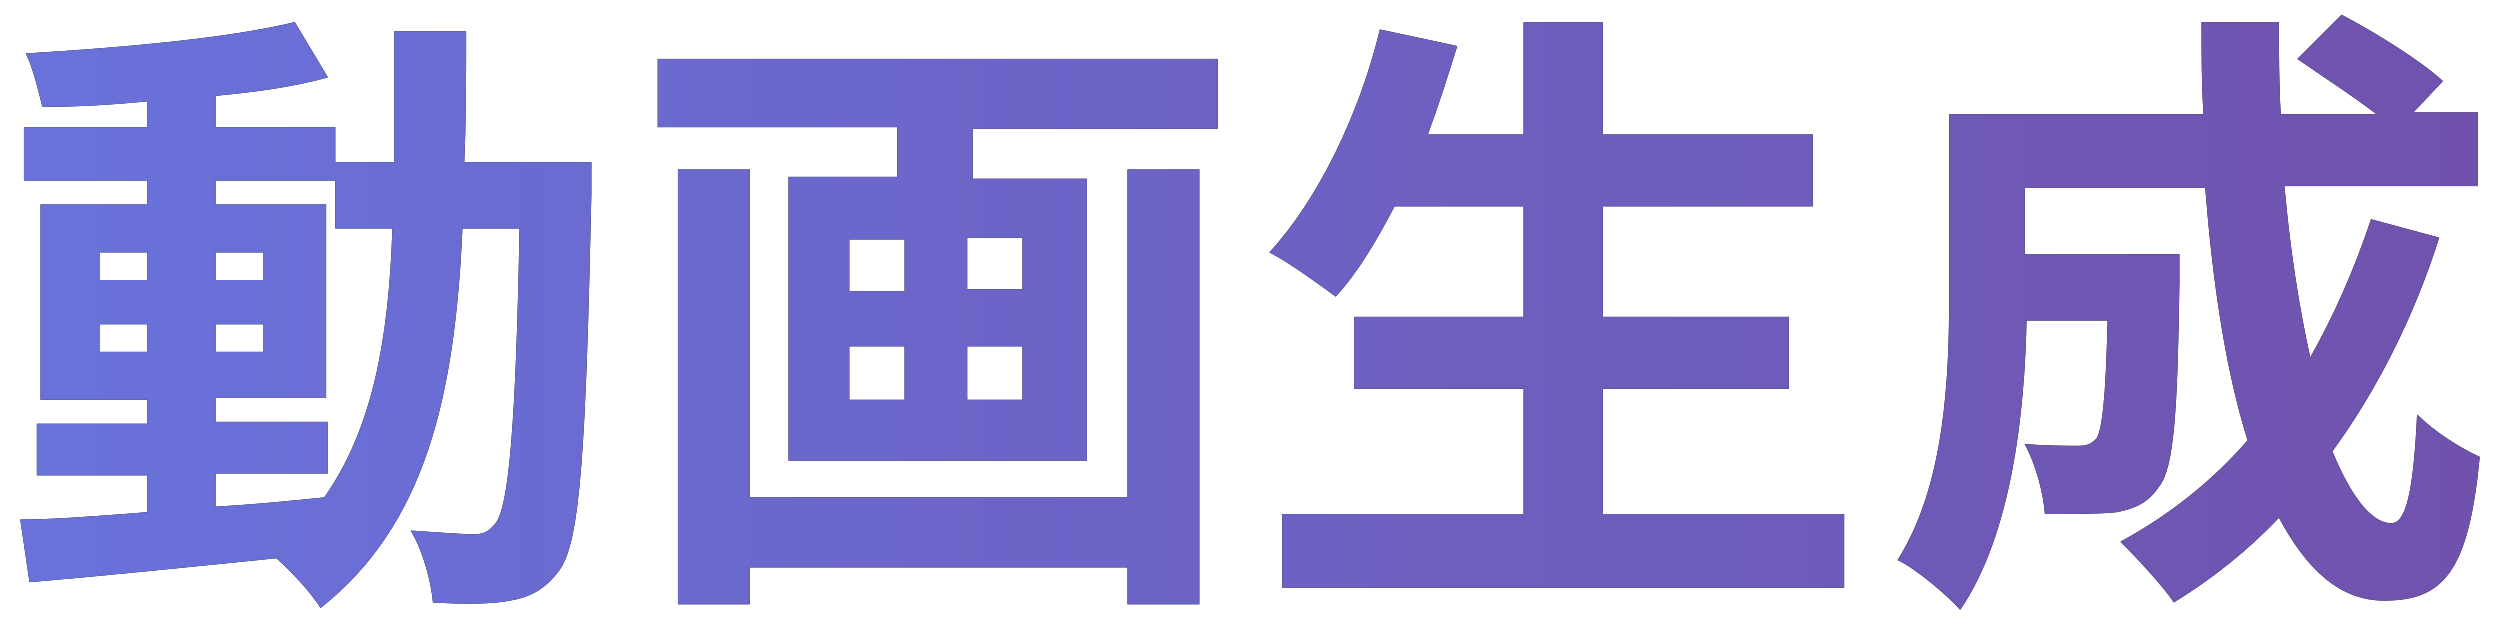
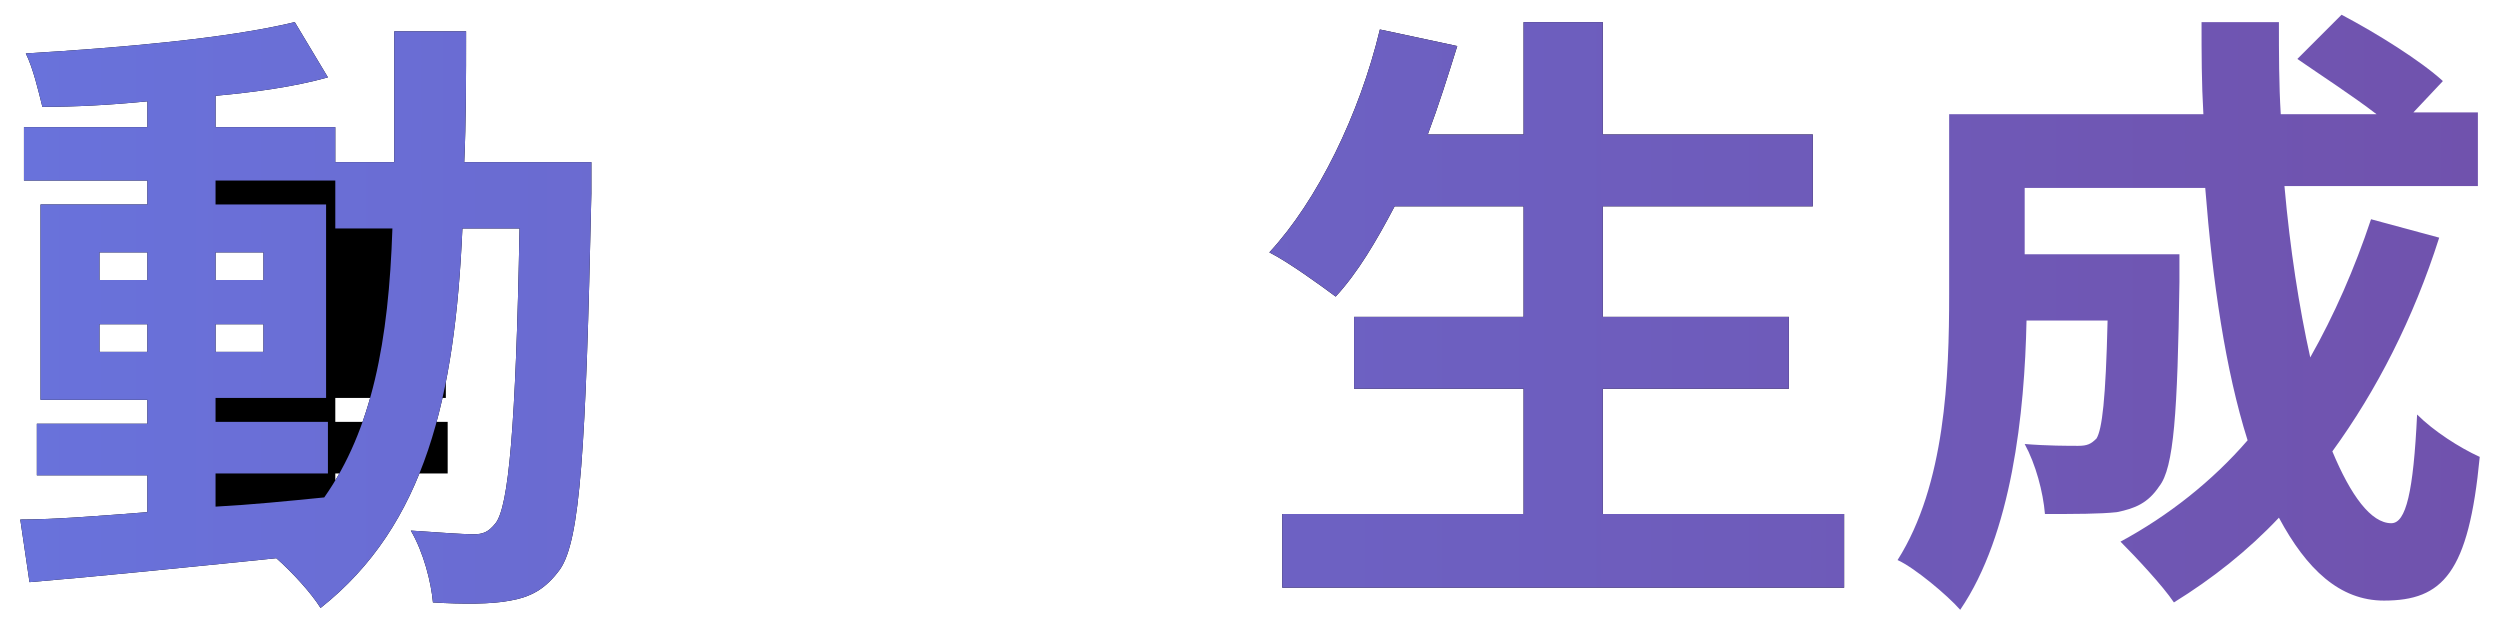
<svg xmlns="http://www.w3.org/2000/svg" version="1.1" id="_レイヤー_2" x="0px" y="0px" viewBox="0 0 135.7 34.2" style="enable-background:new 0 0 135.7 34.2;" xml:space="preserve">
  <style type="text/css">
	.st0{fill:url(#SVGID_1_);}
	.st1{fill:url(#SVGID_00000105395751400147937220000000105320640789478559_);}
	.st2{fill:url(#SVGID_00000132083002804561504620000013027388903563178127_);}
	.st3{fill:url(#SVGID_00000057863400096721848310000008289051753235251073_);}
</style>
  <g id="_レイヤー_1-2">
    <g>
      <g>
-         <path d="M32.1,8.7c0,0,0,1.3,0,1.8c-0.3,13.9-0.6,18.8-1.7,20.4c-0.8,1.1-1.6,1.5-2.7,1.7c-1,0.2-2.6,0.2-4.2,0.1     c-0.1-1.1-0.5-2.7-1.2-3.9c1.5,0.1,2.8,0.2,3.4,0.2c0.5,0,0.8-0.1,1.2-0.6c0.7-0.9,1.1-5.1,1.3-16h-3.1c-0.4,9.1-2,16.1-7.7,20.6     c-0.5-0.8-1.5-1.9-2.4-2.7c-4.9,0.5-9.8,1-13.4,1.3l-0.5-3.4C3,28.2,5.4,28,8,27.8v-2H2v-2.8h6v-1.3H2.2V11.1H8V9.8H1.3V6.9H8     V5.5C6,5.7,4.1,5.8,2.3,5.8C2.1,5,1.8,3.7,1.4,2.9c5-0.3,10.9-0.8,14.6-1.7l1.8,3C16,4.7,13.9,5,11.7,5.2v1.7h6.5v1.9h3.2     c0-2.2,0-4.6,0-7.1h3.9c0,2.5,0,4.9-0.1,7.1H32.1z M5.4,15.2H8v-1.5H5.4V15.2z M8,19.1v-1.5H5.4v1.5H8z M11.7,27.5     c1.9-0.1,3.9-0.3,5.9-0.5c2.6-3.7,3.5-8.5,3.7-14.6h-3.1V9.8h-6.5v1.3h6v10.5h-6v1.3h6.1v2.8h-6.1V27.5z M14.3,15.2v-1.5h-2.6     v1.5H14.3z M11.7,17.6v1.5h2.6v-1.5H11.7z" />
-         <path d="M66.1,3.2v3.8H52.8v2.7H59V25H42.8V9.6h5.9V6.9h-13V3.2H66.1z M61.2,9.2h3.9v23.6h-3.9v-2H40.7v2h-3.9V9.2h3.9V27h20.5     V9.2z M46.1,15.8h3v-2.8h-3V15.8z M46.1,21.7h3v-2.9h-3V21.7z M55.5,12.9h-3v2.8h3V12.9z M55.5,18.8h-3v2.9h3V18.8z" />
+         <path d="M32.1,8.7c0,0,0,1.3,0,1.8c-0.3,13.9-0.6,18.8-1.7,20.4c-0.8,1.1-1.6,1.5-2.7,1.7c-1,0.2-2.6,0.2-4.2,0.1     c-0.1-1.1-0.5-2.7-1.2-3.9c1.5,0.1,2.8,0.2,3.4,0.2c0.5,0,0.8-0.1,1.2-0.6c0.7-0.9,1.1-5.1,1.3-16h-3.1c-0.4,9.1-2,16.1-7.7,20.6     c-0.5-0.8-1.5-1.9-2.4-2.7c-4.9,0.5-9.8,1-13.4,1.3l-0.5-3.4C3,28.2,5.4,28,8,27.8v-2H2v-2.8h6v-1.3H2.2V11.1H8V9.8H1.3V6.9H8     V5.5C6,5.7,4.1,5.8,2.3,5.8C2.1,5,1.8,3.7,1.4,2.9c5-0.3,10.9-0.8,14.6-1.7l1.8,3C16,4.7,13.9,5,11.7,5.2v1.7h6.5v1.9h3.2     c0-2.2,0-4.6,0-7.1h3.9c0,2.5,0,4.9-0.1,7.1H32.1z M5.4,15.2H8v-1.5H5.4V15.2z M8,19.1v-1.5H5.4v1.5H8z M11.7,27.5     c1.9-0.1,3.9-0.3,5.9-0.5c2.6-3.7,3.5-8.5,3.7-14.6h-3.1V9.8v1.3h6v10.5h-6v1.3h6.1v2.8h-6.1V27.5z M14.3,15.2v-1.5h-2.6     v1.5H14.3z M11.7,17.6v1.5h2.6v-1.5H11.7z" />
        <path d="M100.1,27.9v4H69.6v-4h13.1v-6.8h-9.2v-3.9h9.2v-6h-7c-1,1.9-2,3.6-3.2,4.9c-0.8-0.6-2.6-1.9-3.6-2.4     c2.6-2.8,4.9-7.5,6-12.1l4.2,0.9c-0.5,1.6-1,3.2-1.6,4.8h5.2V1.2H87v6.1h11.4v3.9H87v6h10.1v3.9H87v6.8H100.1z" />
-         <path d="M132.4,12.9c-1.4,4.4-3.4,8.3-5.8,11.6c1,2.4,2.1,3.9,3.2,3.9c0.8,0,1.2-1.7,1.4-5.9c0.9,0.9,2.3,1.8,3.4,2.3     c-0.6,6.3-2,7.8-5.2,7.8c-2.4,0-4.2-1.7-5.7-4.5c-1.7,1.8-3.6,3.3-5.7,4.6c-0.6-0.9-2.1-2.5-2.9-3.3c2.6-1.4,5-3.3,6.9-5.5     c-1.2-3.8-1.9-8.6-2.3-13.7h-9.8v3.6h8.4c0,0,0,1.1,0,1.5c-0.1,7.1-0.3,10.1-1.1,11.1c-0.6,0.9-1.3,1.2-2.3,1.4     c-0.9,0.1-2.3,0.1-3.9,0.1c-0.1-1.2-0.5-2.7-1.1-3.8c1.2,0.1,2.4,0.1,2.9,0.1c0.5,0,0.7-0.1,1-0.4c0.3-0.5,0.5-2.1,0.6-6.4h-4.4     c-0.1,5-0.8,11.6-3.6,15.7c-0.7-0.8-2.5-2.3-3.4-2.7c2.6-4.1,2.8-10,2.8-14.4V6.2h13.8c-0.1-1.7-0.1-3.3-0.1-5h4.2     c0,1.7,0,3.4,0.1,5h5.2c-1.3-1-3-2.1-4.3-3l2.4-2.4c1.9,1,4.3,2.5,5.5,3.6l-1.6,1.7h3.5v4h-10.5c0.3,3.4,0.8,6.6,1.4,9.3     c1.3-2.3,2.4-4.8,3.3-7.5L132.4,12.9z" />
      </g>
      <g>
        <linearGradient id="SVGID_1_" gradientUnits="userSpaceOnUse" x1="1.119" y1="50.838" x2="134.556" y2="50.838" gradientTransform="matrix(1 0 0 -1 0 68)">
          <stop offset="0" style="stop-color:#6972DB" />
          <stop offset="1" style="stop-color:#7052AD" />
        </linearGradient>
        <path class="st0" d="M32.1,8.7c0,0,0,1.3,0,1.8c-0.3,13.9-0.6,18.8-1.7,20.4c-0.8,1.1-1.6,1.5-2.7,1.7c-1,0.2-2.6,0.2-4.2,0.1     c-0.1-1.1-0.5-2.7-1.2-3.9c1.5,0.1,2.8,0.2,3.4,0.2c0.5,0,0.8-0.1,1.2-0.6c0.7-0.9,1.1-5.1,1.3-16h-3.1c-0.4,9.1-2,16.1-7.7,20.6     c-0.5-0.8-1.5-1.9-2.4-2.7c-4.9,0.5-9.8,1-13.4,1.3l-0.5-3.4C3,28.2,5.4,28,8,27.8v-2H2v-2.8h6v-1.3H2.2V11.1H8V9.8H1.3V6.9H8     V5.5C6,5.7,4.1,5.8,2.3,5.8C2.1,5,1.8,3.7,1.4,2.9c5-0.3,10.9-0.8,14.6-1.7l1.8,3C16,4.7,13.9,5,11.7,5.2v1.7h6.5v1.9h3.2     c0-2.2,0-4.6,0-7.1h3.9c0,2.5,0,4.9-0.1,7.1H32.1z M5.4,15.2H8v-1.5H5.4V15.2z M8,19.1v-1.5H5.4v1.5H8z M11.7,27.5     c1.9-0.1,3.9-0.3,5.9-0.5c2.6-3.7,3.5-8.5,3.7-14.6h-3.1V9.8h-6.5v1.3h6v10.5h-6v1.3h6.1v2.8h-6.1V27.5z M14.3,15.2v-1.5h-2.6     v1.5H14.3z M11.7,17.6v1.5h2.6v-1.5H11.7z" />
        <linearGradient id="SVGID_00000129889022374327522570000012412564043914248833_" gradientUnits="userSpaceOnUse" x1="1.119" y1="50.023" x2="134.556" y2="50.023" gradientTransform="matrix(1 0 0 -1 0 68)">
          <stop offset="0" style="stop-color:#6972DB" />
          <stop offset="1" style="stop-color:#7052AD" />
        </linearGradient>
-         <path style="fill:url(#SVGID_00000129889022374327522570000012412564043914248833_);" d="M66.1,3.2v3.8H52.8v2.7H59V25H42.8V9.6     h5.9V6.9h-13V3.2H66.1z M61.2,9.2h3.9v23.6h-3.9v-2H40.7v2h-3.9V9.2h3.9V27h20.5V9.2z M46.1,15.8h3v-2.8h-3V15.8z M46.1,21.7h3     v-2.9h-3V21.7z M55.5,12.9h-3v2.8h3V12.9z M55.5,18.8h-3v2.9h3V18.8z" />
        <linearGradient id="SVGID_00000060753391161104090710000013331370962560264350_" gradientUnits="userSpaceOnUse" x1="1.119" y1="51.499" x2="134.556" y2="51.499" gradientTransform="matrix(1 0 0 -1 0 68)">
          <stop offset="0" style="stop-color:#6972DB" />
          <stop offset="1" style="stop-color:#7052AD" />
        </linearGradient>
        <path style="fill:url(#SVGID_00000060753391161104090710000013331370962560264350_);" d="M100.1,27.9v4H69.6v-4h13.1v-6.8h-9.2     v-3.9h9.2v-6h-7c-1,1.9-2,3.6-3.2,4.9c-0.8-0.6-2.6-1.9-3.6-2.4c2.6-2.8,4.9-7.5,6-12.1l4.2,0.9c-0.5,1.6-1,3.2-1.6,4.8h5.2V1.2     H87v6.1h11.4v3.9H87v6h10.1v3.9H87v6.8H100.1z" />
        <linearGradient id="SVGID_00000058577072550522045440000000437545355019595429_" gradientUnits="userSpaceOnUse" x1="1.119" y1="50.991" x2="134.556" y2="50.991" gradientTransform="matrix(1 0 0 -1 0 68)">
          <stop offset="0" style="stop-color:#6972DB" />
          <stop offset="1" style="stop-color:#7052AD" />
        </linearGradient>
        <path style="fill:url(#SVGID_00000058577072550522045440000000437545355019595429_);" d="M132.4,12.9c-1.4,4.4-3.4,8.3-5.8,11.6     c1,2.4,2.1,3.9,3.2,3.9c0.8,0,1.2-1.7,1.4-5.9c0.9,0.9,2.3,1.8,3.4,2.3c-0.6,6.3-2,7.8-5.2,7.8c-2.4,0-4.2-1.7-5.7-4.5     c-1.7,1.8-3.6,3.3-5.7,4.6c-0.6-0.9-2.1-2.5-2.9-3.3c2.6-1.4,5-3.3,6.9-5.5c-1.2-3.8-1.9-8.6-2.3-13.7h-9.8v3.6h8.4     c0,0,0,1.1,0,1.5c-0.1,7.1-0.3,10.1-1.1,11.1c-0.6,0.9-1.3,1.2-2.3,1.4c-0.9,0.1-2.3,0.1-3.9,0.1c-0.1-1.2-0.5-2.7-1.1-3.8     c1.2,0.1,2.4,0.1,2.9,0.1c0.5,0,0.7-0.1,1-0.4c0.3-0.5,0.5-2.1,0.6-6.4h-4.4c-0.1,5-0.8,11.6-3.6,15.7c-0.7-0.8-2.5-2.3-3.4-2.7     c2.6-4.1,2.8-10,2.8-14.4V6.2h13.8c-0.1-1.7-0.1-3.3-0.1-5h4.2c0,1.7,0,3.4,0.1,5h5.2c-1.3-1-3-2.1-4.3-3l2.4-2.4     c1.9,1,4.3,2.5,5.5,3.6l-1.6,1.7h3.5v4h-10.5c0.3,3.4,0.8,6.6,1.4,9.3c1.3-2.3,2.4-4.8,3.3-7.5L132.4,12.9z" />
      </g>
    </g>
  </g>
</svg>